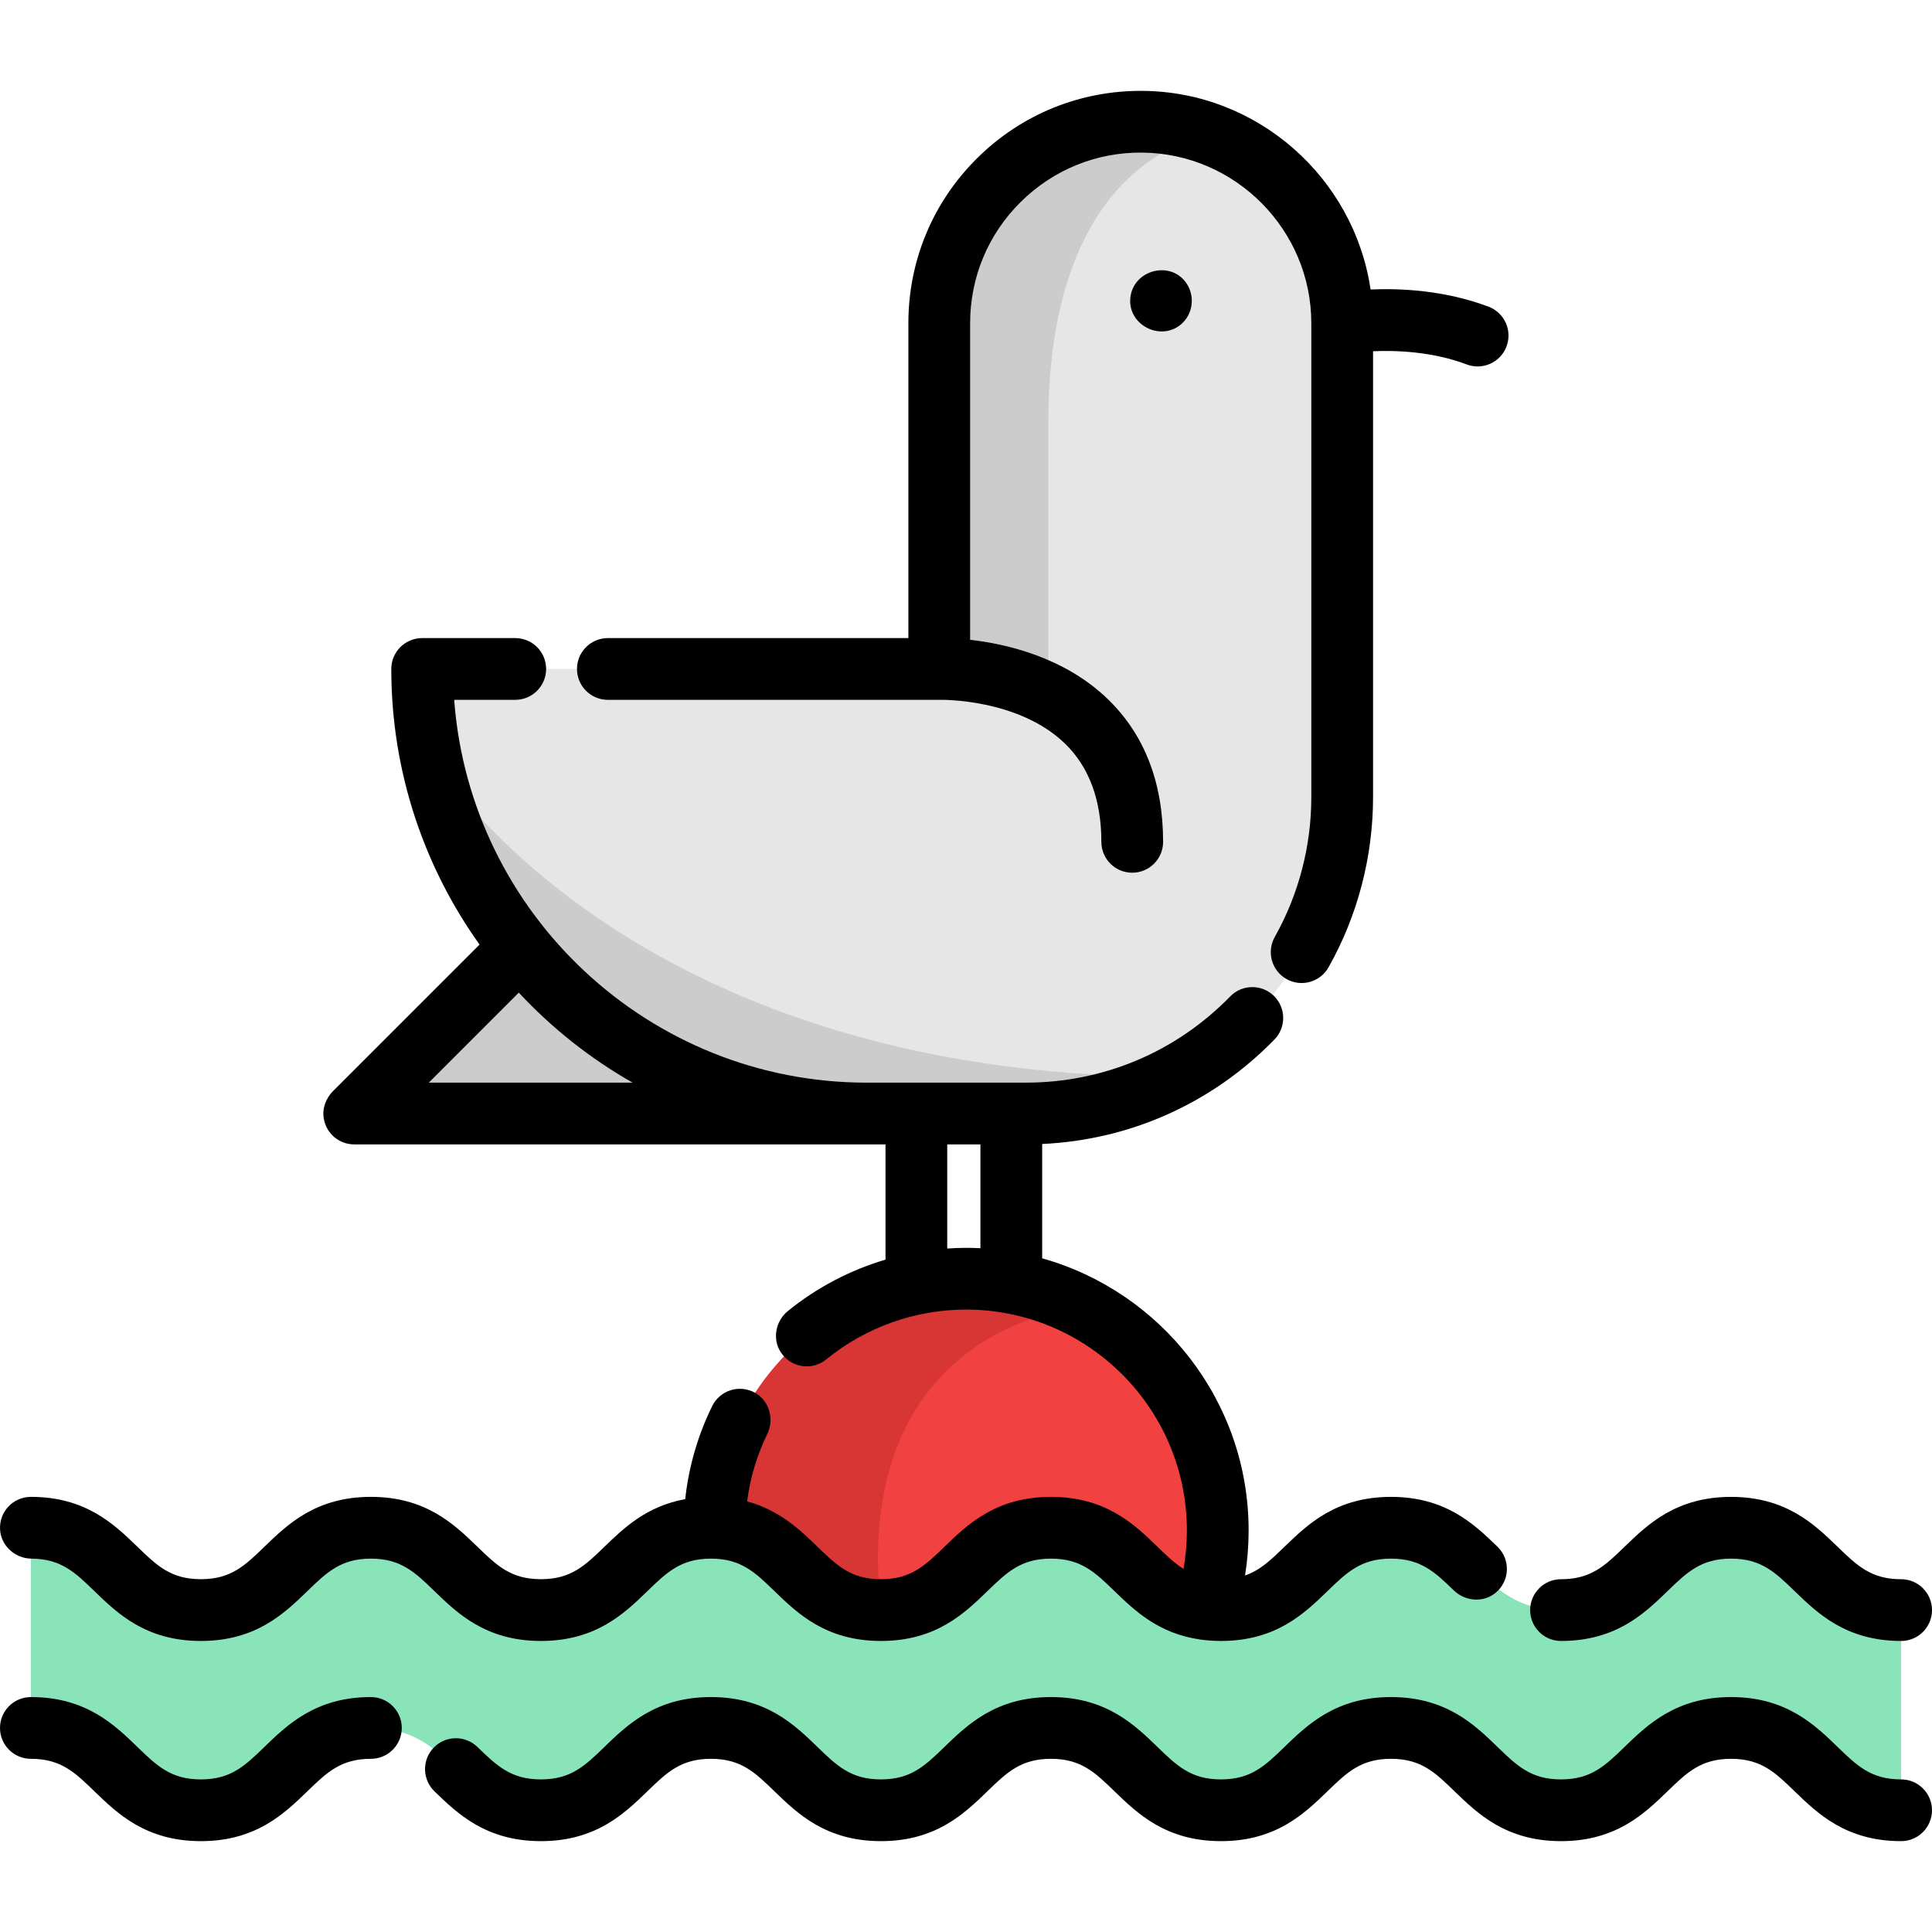
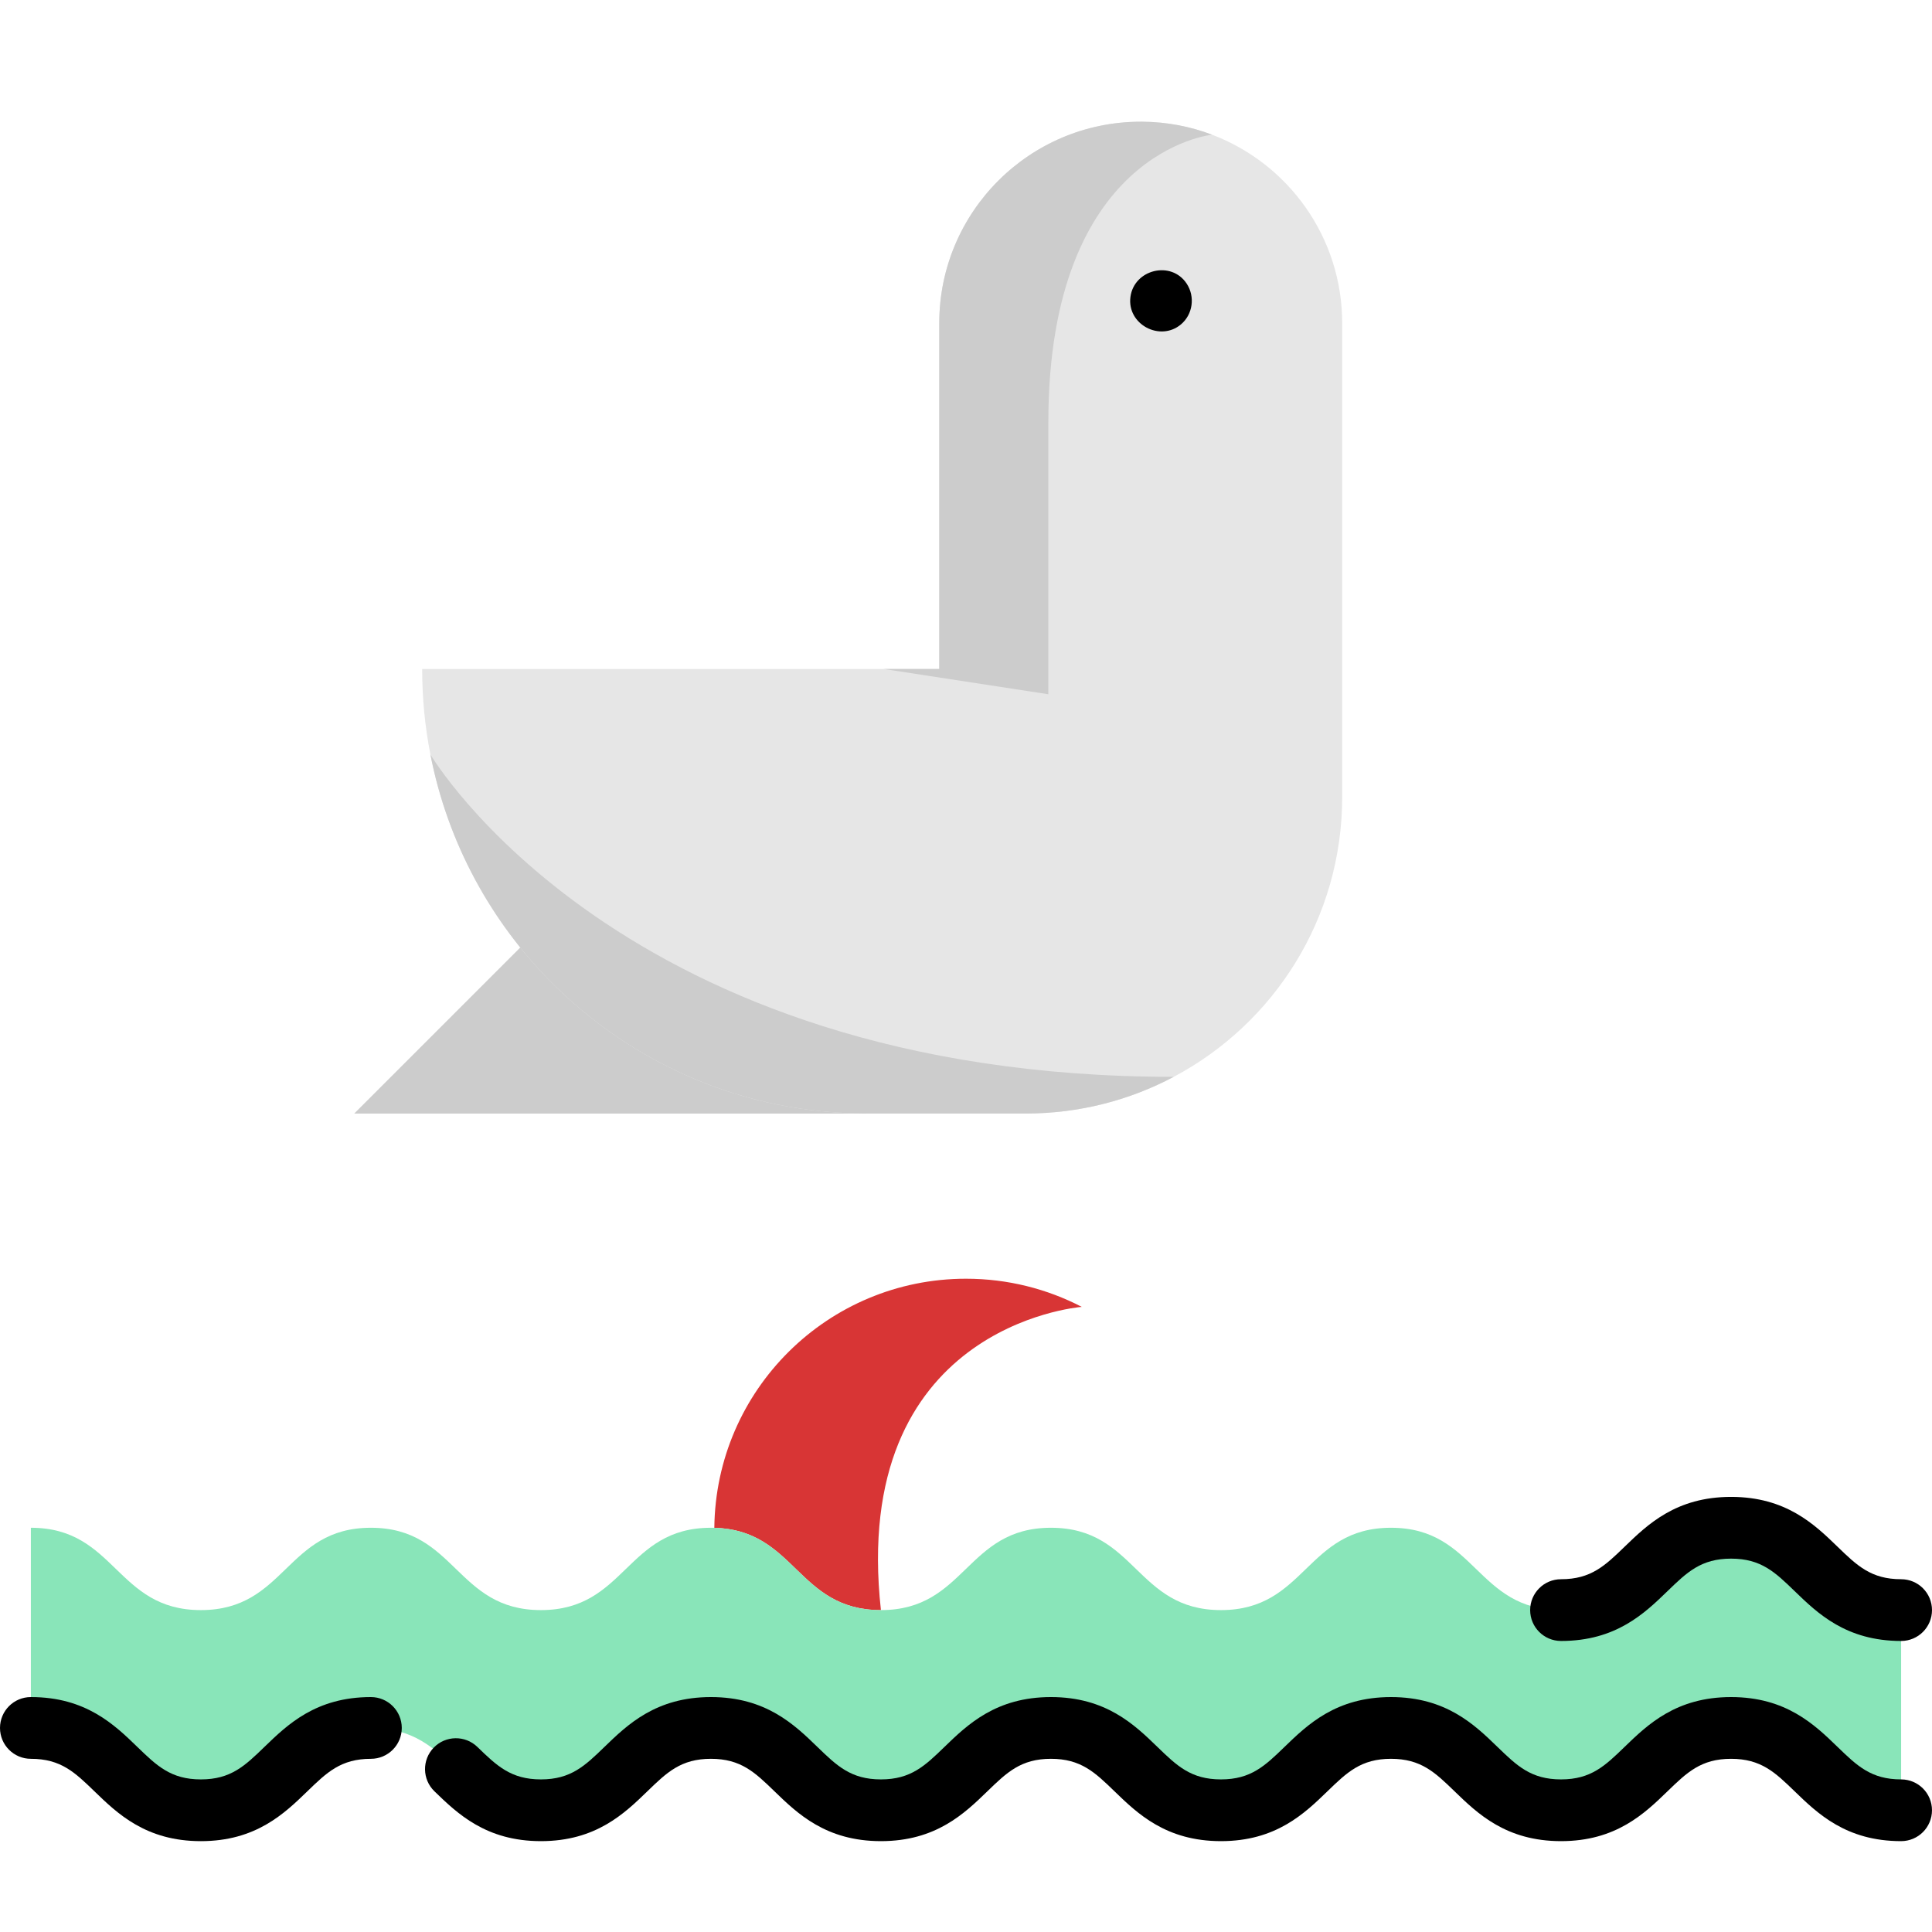
<svg xmlns="http://www.w3.org/2000/svg" height="800px" width="800px" version="1.1" id="Layer_1" viewBox="0 0 512.001 512.001" xml:space="preserve">
  <polyline style="fill:#CCCCCC;" points="229.692,295.099 93.877,295.099 137.874,251.102 " />
  <path style="fill:#E6E6E6;" d="M355.694,85.646v125.589c0,32.15-18.088,60.067-44.652,74.14c-11.695,6.207-25.037,9.72-39.208,9.72  H229.69c-32.532,0-61.987-13.189-83.304-34.507c-16.244-16.244-27.764-37.212-32.325-60.656c-1.44-7.331-2.182-14.902-2.182-22.648  h137.033V85.646c0-29.51,23.935-53.391,53.38-53.391h0.48c6.48,0.055,12.688,1.265,18.415,3.436  C341.37,43.328,355.694,62.824,355.694,85.646z" />
  <g>
    <path style="fill:#CCCCCC;" d="M321.199,35.703c0,0-43.376,4.233-43.376,76.257s0,72.024,0,72.024l-43.638-6.698h14.728V85.646   c0-29.51,23.935-53.391,53.38-53.391h0.48c6.48,0.055,12.688,1.265,18.415,3.436L321.199,35.703z" />
    <path style="fill:#CCCCCC;" d="M311.041,285.376c-11.695,6.207-25.037,9.72-39.208,9.72h-42.143   c-32.532,0-61.987-13.189-83.304-34.507c-16.244-16.244-27.764-37.212-32.325-60.656   C114.061,199.933,164.256,285.376,311.041,285.376z" />
  </g>
-   <path style="fill:#F24141;" d="M322.715,405.587c0,7.277-1.167,14.28-3.316,20.837c-18.448-2.509-19.833-21.546-40.888-21.546  c-22.528,0-22.528,21.819-45.056,21.819c-22.212,0-22.517-21.23-44.15-21.808c0.371-36.525,30.077-66.013,66.7-66.013  c11.062,0,21.492,2.695,30.677,7.462C308.085,357.443,322.715,379.808,322.715,405.587z" />
  <path style="fill:#D83535;" d="M233.454,426.697c-22.212,0-22.517-21.23-44.15-21.808c0.371-36.525,30.077-66.013,66.7-66.013  c11.062,0,21.492,2.695,30.677,7.462C285.263,346.458,225.196,351.76,233.454,426.697z" />
  <path style="fill:#89E5B9;" d="M503.818,479.742c-22.532,0-22.532-21.819-45.065-21.819c-22.532,0-22.532,21.819-45.065,21.819  c-22.529,0-22.529-21.819-45.058-21.819c-22.53,0-22.53,21.819-45.059,21.819s-22.529-21.819-45.057-21.819  s-22.528,21.819-45.057,21.819c-22.526,0-22.526-21.819-45.052-21.819c-22.528,0-22.528,21.819-45.056,21.819  c-22.529,0-22.529-21.819-45.057-21.819s-22.528,21.819-45.057,21.819c-22.527,0-22.527-21.819-45.055-21.819v-53.05  c22.527,0,22.527,21.819,45.055,21.819s22.528-21.819,45.057-21.819s22.529,21.819,45.057,21.819s22.528-21.819,45.056-21.819  c22.526,0,22.526,21.819,45.052,21.819c22.528,0,22.528-21.819,45.057-21.819s22.529,21.819,45.057,21.819  c22.53,0,22.53-21.819,45.059-21.819s22.529,21.819,45.058,21.819c22.532,0,22.532-21.819,45.065-21.819  s22.532,21.819,45.065,21.819" />
-   <path d="M161.092,185.466h87.821c0.041,0,0.081-0.005,0.122-0.007c0.039,0,0.076,0.003,0.116,0.002  c0.199-0.002,20.77-0.397,33.132,11.648c6.363,6.201,9.59,14.945,9.59,25.991c0,4.519,3.662,8.182,8.182,8.182  s8.182-3.663,8.182-8.182c0-15.682-4.925-28.404-14.636-37.81c-11.545-11.182-27.042-14.664-36.506-15.732V85.649  c0-12.151,4.752-23.555,13.384-32.109s20.09-13.228,32.226-13.098c24.707,0.219,44.807,20.499,44.807,45.206v125.585  c0,13.004-3.35,25.825-9.689,37.079c-2.217,3.937-0.824,8.927,3.114,11.144c1.27,0.715,2.648,1.054,4.008,1.054  c2.858,0,5.634-1.5,7.137-4.168c7.715-13.699,11.794-29.297,11.794-45.108V93.08c6.199-0.266,15.776,0.081,24.817,3.5  c0.953,0.361,1.932,0.531,2.893,0.531c3.303,0,6.416-2.016,7.654-5.29c1.599-4.226-0.531-8.949-4.758-10.547  c-11.616-4.394-23.455-4.896-31.265-4.56c-4.334-29.471-29.751-52.363-60.367-52.635c-16.503-0.139-32.137,6.189-43.891,17.839  c-11.754,11.65-18.227,27.181-18.227,43.73v83.453h-79.639c-4.519,0-8.182,3.663-8.182,8.182  C152.911,181.802,156.573,185.466,161.092,185.466z" />
  <path d="M314.488,75.174c-4.1-6.239-13.967-3.775-14.912,3.539c-0.935,7.244,7.853,11.924,13.399,7.249  C316.129,83.305,316.75,78.601,314.488,75.174z" />
  <path d="M413.69,434.874c14.577,0,22.144-7.327,28.223-13.214c5.159-4.995,8.887-8.605,16.842-8.605  c7.953,0,11.681,3.61,16.84,8.605c6.08,5.887,13.647,13.214,28.225,13.214c4.52,0,8.182-3.663,8.182-8.182s-3.662-8.182-8.182-8.182  c-7.954,0-11.682-3.61-16.842-8.605c-6.079-5.887-13.645-13.214-28.223-13.214c-14.578,0-22.145,7.327-28.225,13.214  c-5.159,4.995-8.887,8.605-16.84,8.605c-4.52,0-8.182,3.663-8.182,8.182S409.17,434.874,413.69,434.874z" />
-   <path d="M8.336,413.055c7.845,0.047,11.556,3.642,16.681,8.604c6.079,5.888,13.643,13.215,28.219,13.215  c14.577,0,22.142-7.327,28.221-13.215c5.158-4.995,8.885-8.604,16.837-8.604s11.679,3.609,16.837,8.604  c6.079,5.887,13.644,13.215,28.222,13.215c14.577,0,22.142-7.327,28.22-13.215c5.158-4.995,8.885-8.604,16.835-8.604  c7.95,0,11.676,3.609,16.833,8.604c6.078,5.887,13.642,13.215,28.218,13.215c14.577,0,22.142-7.327,28.22-13.215  c5.158-4.995,8.885-8.604,16.837-8.604s11.679,3.609,16.837,8.604c5.261,5.095,11.644,11.257,22.71,12.827  c0.041,0.007,0.082,0.014,0.123,0.021c1.686,0.233,3.472,0.367,5.388,0.367c14.577,0,22.144-7.327,28.223-13.215  c5.159-4.995,8.886-8.604,16.838-8.604c7.85,0,11.583,3.517,16.639,8.413c2.995,2.9,7.752,3.325,10.997,0.708  c3.909-3.153,4.077-8.889,0.585-12.271c-6.078-5.887-13.642-13.215-28.221-13.215c-14.577,0-22.143,7.327-28.222,13.214  c-3.551,3.439-6.423,6.221-10.463,7.62c0.631-3.934,0.95-7.924,0.95-11.943c0-34.304-23.191-63.272-54.711-72.108v-30.303  c23.375-1.077,45.092-10.805,61.548-27.679c3.156-3.235,3.091-8.416-0.145-11.571c-3.235-3.156-8.417-3.09-11.569,0.145  c-14.369,14.733-33.613,22.848-54.187,22.848l-42.14,0.003c-57.7,0-105.132-44.807-109.331-101.452h16.185  c4.519,0,8.182-3.663,8.182-8.182l0,0c0-4.519-3.663-8.182-8.182-8.182H111.88c-4.51,0-8.182,3.657-8.182,8.167  c-0.003,27.211,8.666,52.434,23.387,73.055l-38.826,38.826c-1.893,1.893-2.898,4.569-2.469,7.21c0.663,4.09,4.144,6.922,8.089,6.922  h135.816h4.973v30.533c-9.391,2.792-18.218,7.399-25.887,13.636c-3.236,2.631-4.151,7.346-1.903,10.858  c2.691,4.203,8.345,5.015,12.092,1.948c10.405-8.514,23.558-13.203,37.038-13.203c32.273,0,58.529,26.256,58.529,58.529  c0,3.439-0.308,6.847-0.897,10.2c-2.374-1.503-4.482-3.535-6.901-5.878c-6.079-5.887-13.644-13.215-28.221-13.215  c-14.576,0-22.142,7.327-28.22,13.215c-5.158,4.995-8.885,8.604-16.837,8.604c-7.95,0-11.675-3.609-16.832-8.604  c-4.58-4.436-10.007-9.686-18.639-12.007c0.807-6.213,2.59-12.204,5.351-17.883c1.921-3.951,0.506-8.881-3.358-10.972  c-4.112-2.223-9.209-0.568-11.248,3.589c-3.829,7.81-6.211,16.079-7.148,24.661c-10.262,1.855-16.35,7.722-21.398,12.61  c-5.158,4.995-8.885,8.604-16.837,8.604c-7.952,0-11.679-3.61-16.837-8.604c-6.079-5.887-13.643-13.215-28.22-13.215  s-22.142,7.327-28.22,13.215c-5.158,4.995-8.885,8.604-16.837,8.604c-7.951,0-11.677-3.609-16.835-8.604  c-6.079-5.888-13.643-13.215-28.219-13.215c-4.653,0-8.398,3.884-8.172,8.586C0.218,409.623,3.985,413.03,8.336,413.055z   M113.629,286.917l23.86-23.86c8.754,9.404,18.922,17.473,30.167,23.86H113.629z M251.028,330.874v-27.592h4.845  c0.081,0,0.159-0.001,0.241-0.003h3.707v27.508c-1.264-0.064-2.538-0.097-3.818-0.097  C254.339,330.689,252.682,330.762,251.028,330.874z" />
  <path d="M503.818,471.56c-7.954,0-11.682-3.61-16.841-8.605c-6.08-5.887-13.647-13.214-28.224-13.214  c-14.578,0-22.145,7.327-28.225,13.214c-5.159,4.995-8.887,8.605-16.84,8.605c-7.952,0-11.679-3.61-16.838-8.605  c-6.079-5.887-13.644-13.214-28.221-13.214c-14.577,0-22.143,7.327-28.222,13.214c-5.159,4.995-8.886,8.605-16.839,8.605  c-7.952,0-11.679-3.609-16.837-8.604c-6.079-5.887-13.644-13.215-28.22-13.215c-14.576,0-22.142,7.327-28.221,13.215  c-5.158,4.995-8.885,8.604-16.837,8.604c-7.95,0-11.675-3.609-16.832-8.604c-6.078-5.888-13.642-13.215-28.218-13.215  c-14.576,0-22.142,7.327-28.22,13.215c-5.158,4.995-8.885,8.604-16.837,8.604s-11.679-3.609-16.837-8.604  c-3.247-3.144-8.428-3.061-11.569,0.185c-3.144,3.247-3.061,8.426,0.185,11.569c6.079,5.887,13.644,13.213,28.22,13.213  c14.577,0,22.142-7.327,28.22-13.215c5.158-4.995,8.885-8.604,16.835-8.604c7.95,0,11.676,3.609,16.833,8.604  c6.078,5.887,13.642,13.215,28.218,13.215c14.577,0,22.142-7.327,28.22-13.215c5.158-4.995,8.885-8.604,16.837-8.604  s11.679,3.609,16.837,8.604c6.079,5.887,13.644,13.215,28.221,13.215c14.577,0,22.144-7.327,28.223-13.215  c5.159-4.995,8.886-8.604,16.838-8.604c7.951,0,11.679,3.609,16.837,8.604c6.079,5.887,13.644,13.215,28.222,13.215  s22.144-7.327,28.224-13.213c5.159-4.997,8.887-8.605,16.841-8.605c7.953,0,11.681,3.61,16.84,8.605  c6.08,5.887,13.647,13.213,28.225,13.213c4.52,0,8.182-3.663,8.182-8.182S508.337,471.56,503.818,471.56z" />
  <path d="M98.294,449.742c-14.577,0-22.142,7.327-28.221,13.215c-5.158,4.995-8.885,8.604-16.837,8.604  c-7.951,0-11.677-3.609-16.835-8.604c-6.079-5.888-13.643-13.215-28.219-13.215c-4.519,0-8.182,3.663-8.182,8.182  s3.663,8.182,8.182,8.182c7.951,0,11.677,3.609,16.835,8.604c6.079,5.887,13.643,13.215,28.219,13.215  c14.577,0,22.142-7.327,28.221-13.215c5.158-4.995,8.885-8.604,16.837-8.604c4.519,0,8.182-3.663,8.182-8.182  S102.813,449.742,98.294,449.742z" />
</svg>